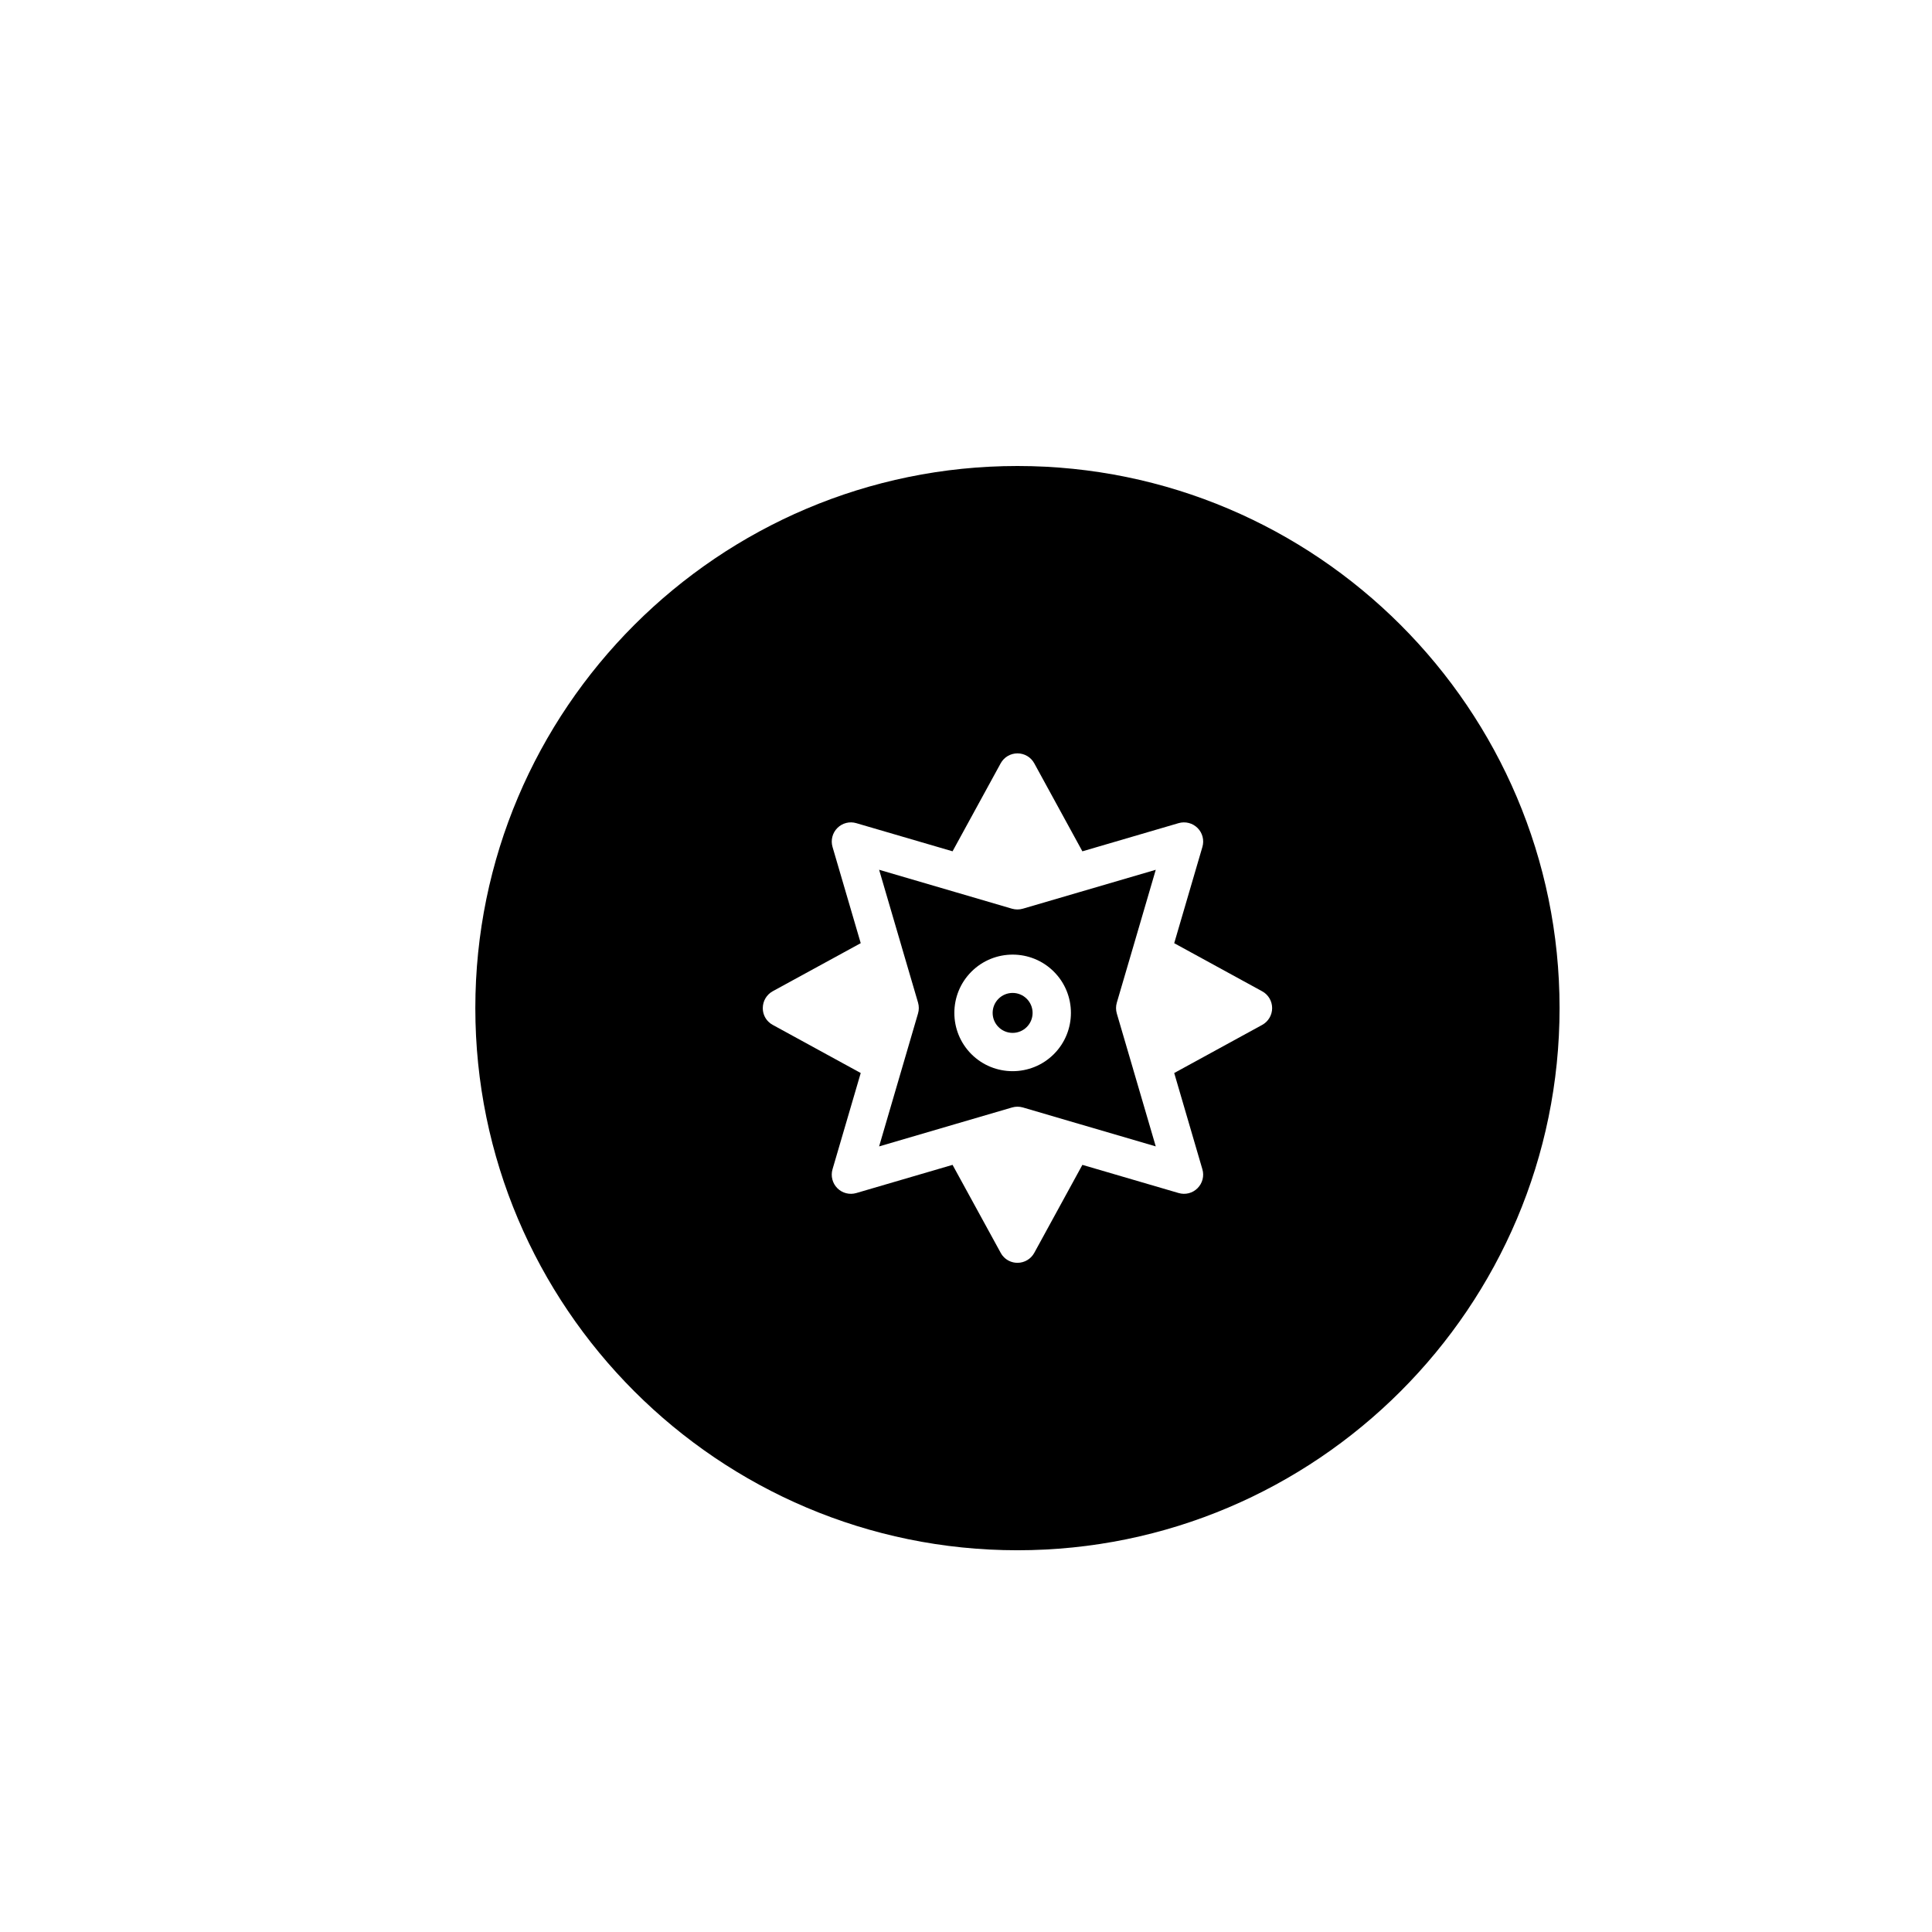
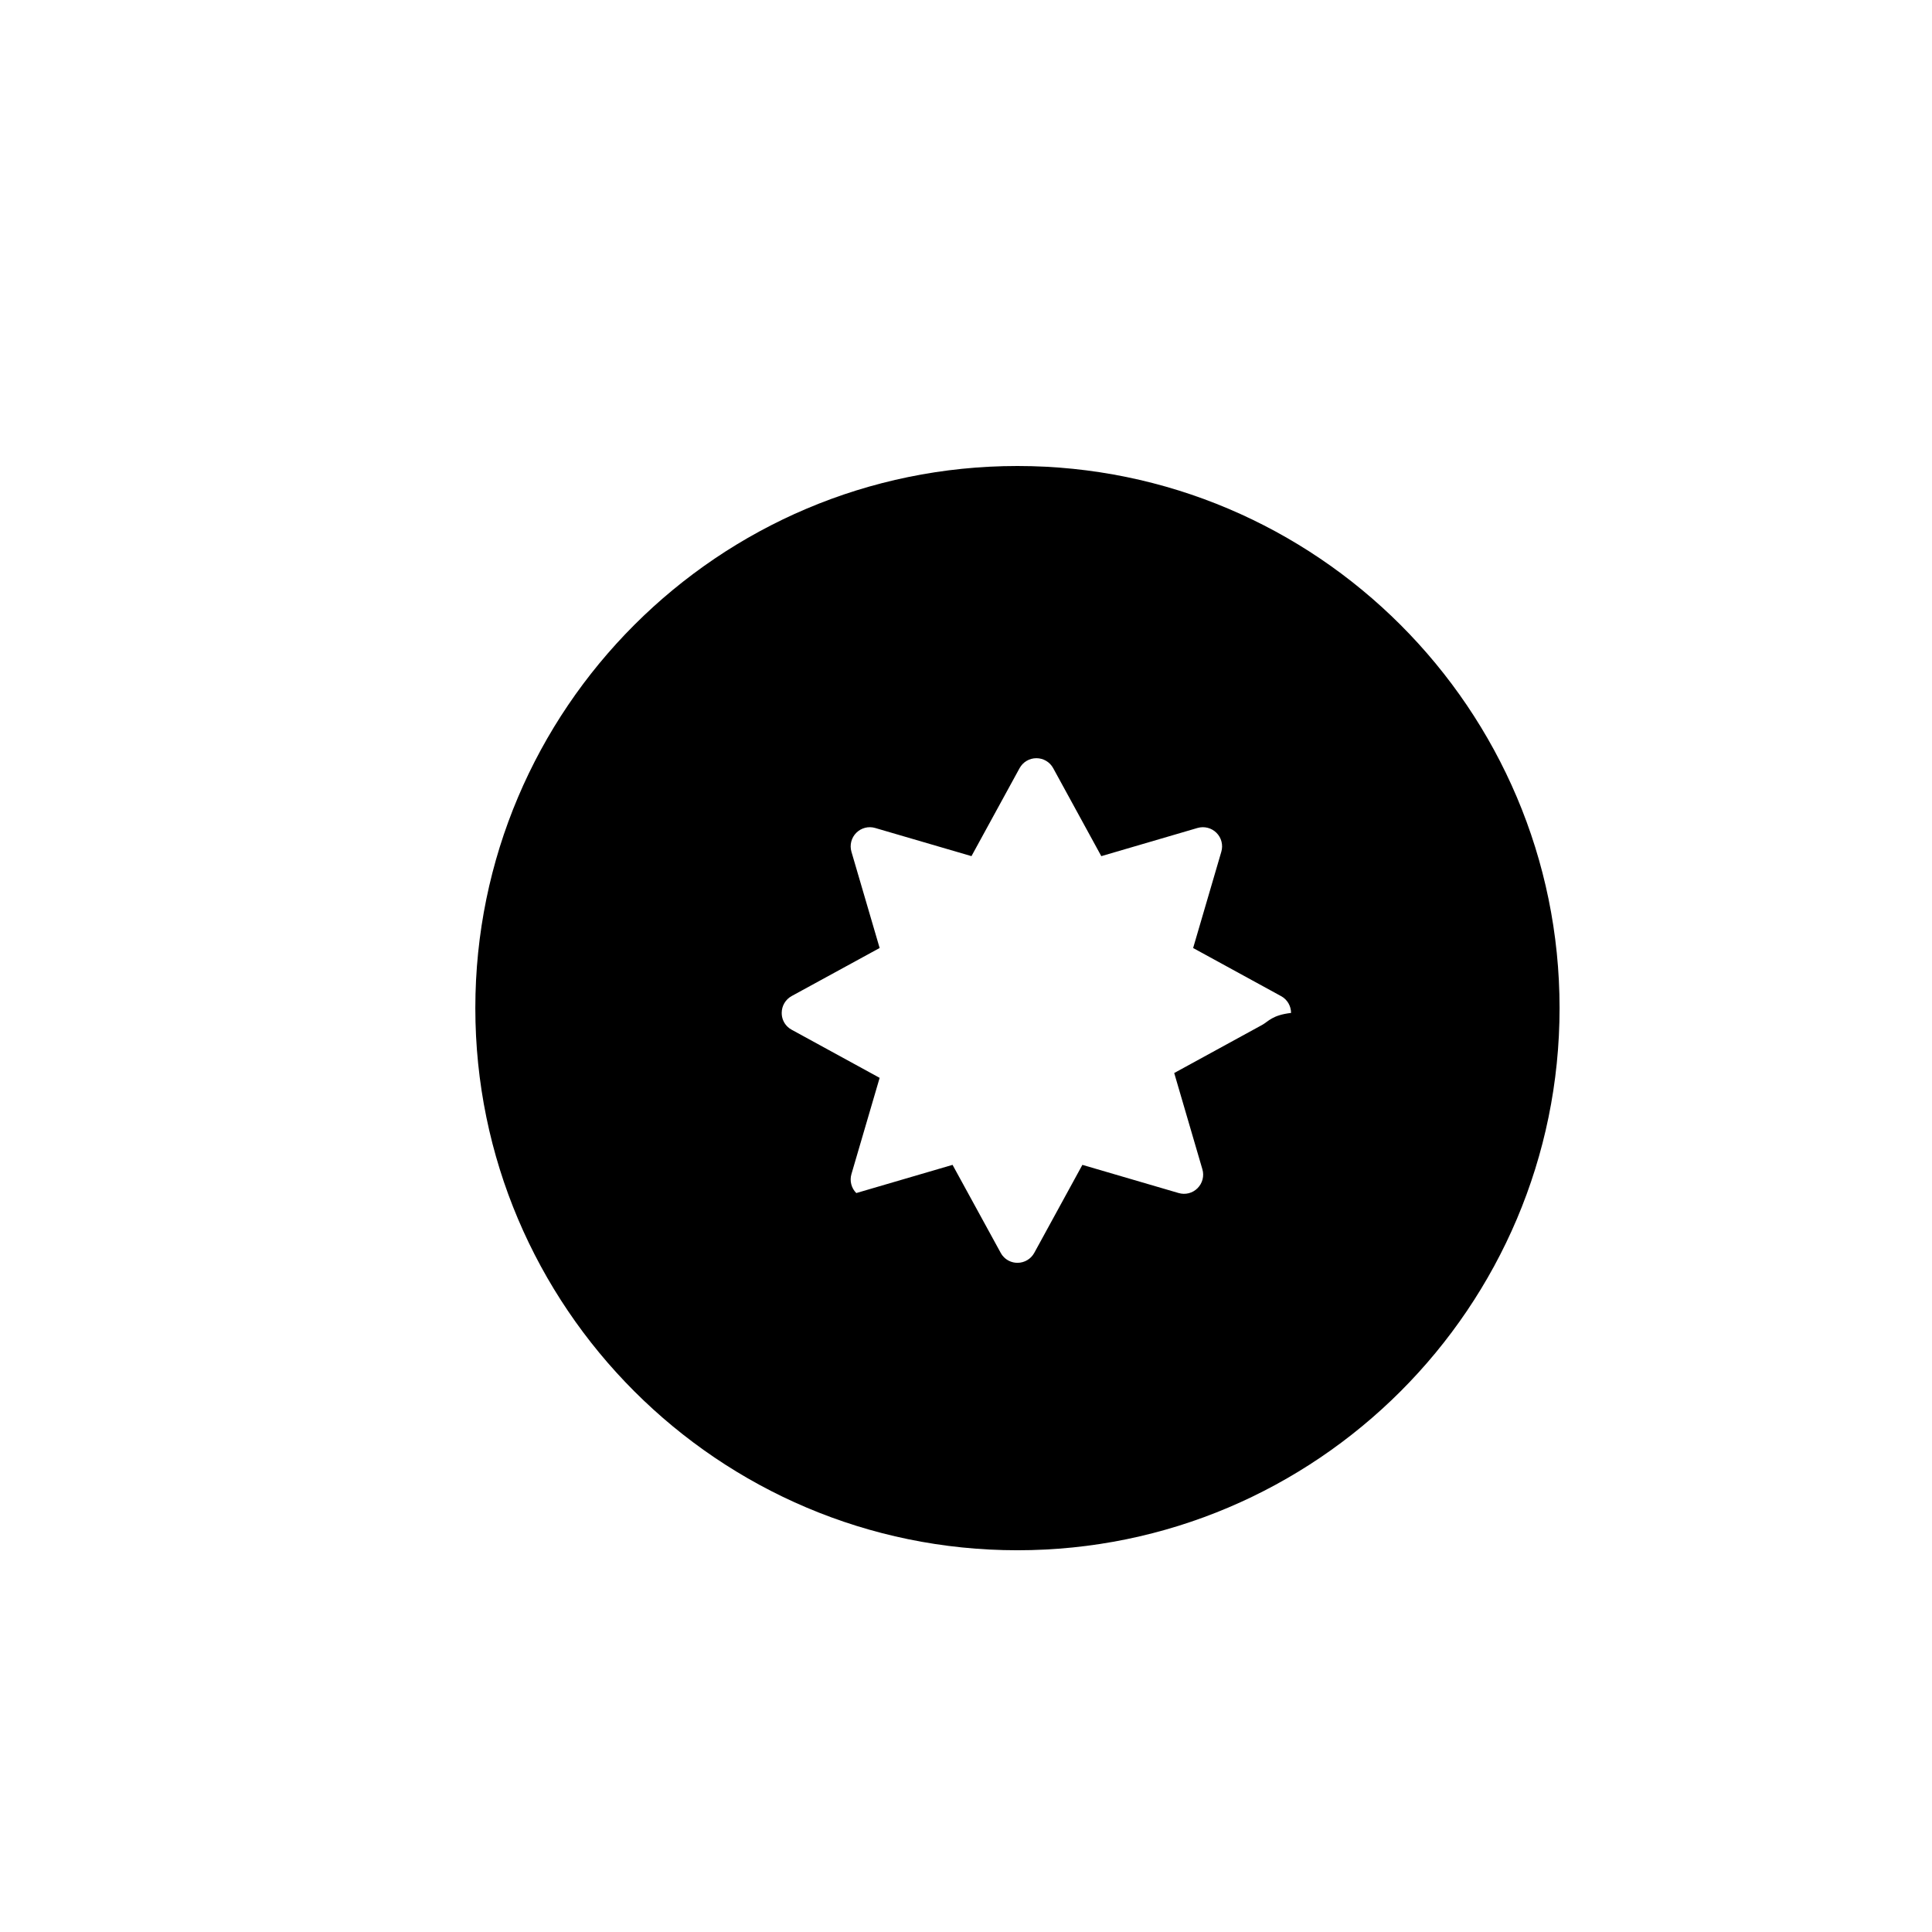
<svg xmlns="http://www.w3.org/2000/svg" version="1.1" id="Layer_1" x="0px" y="0px" width="100px" height="100px" viewBox="0 0 100 100" enable-background="new 0 0 100 100" xml:space="preserve">
  <g>
-     <path d="M58.649,49.026l1.173-4.006l-6.88,2.014c-0.183,0.053-0.376,0.053-0.559,0.001l-2.874-0.843h-0.002l-4.004-1.173   l1.173,4.003c0,0,0,0.001,0,0.003l0.843,2.873c0.052,0.184,0.052,0.376-0.002,0.559l-2.014,6.881l4.006-1.174l2.874-0.841   c0.183-0.054,0.376-0.054,0.559-0.002l2.873,0.843c0,0,0.002-0.001,0.003,0l4.004,1.173l-1.173-4.003v-0.003l-0.843-2.873   c-0.053-0.183-0.053-0.375,0-0.559L58.649,49.026z M54.547,54.562c-1.176,1.176-3.092,1.176-4.268,0   c-1.176-1.177-1.176-3.091,0-4.267c1.178-1.179,3.094-1.179,4.27-0.001C55.725,51.469,55.725,53.385,54.547,54.562z" />
-     <path d="M52.663,24.12c-15.474,0-28.06,12.587-28.06,28.059c0,15.474,12.586,28.062,28.06,28.062   c15.472,0,28.06-12.588,28.06-28.062C80.723,36.707,68.135,24.12,52.663,24.12z M65.33,53.049l-4.553,2.49l1.458,4.982   c0.103,0.348,0.005,0.725-0.251,0.98c-0.254,0.257-0.631,0.353-0.979,0.25l-4.981-1.458l-2.49,4.554   c-0.172,0.317-0.507,0.516-0.869,0.516c-0.268,0-0.52-0.107-0.701-0.29c-0.068-0.066-0.125-0.142-0.168-0.226l-2.492-4.554   l-4.983,1.459c-0.349,0.101-0.724,0.006-0.979-0.25c-0.257-0.256-0.352-0.633-0.251-0.981l1.46-4.982l-4.553-2.49   c-0.086-0.046-0.162-0.103-0.227-0.168c-0.185-0.183-0.291-0.435-0.289-0.703c0-0.363,0.196-0.696,0.514-0.872l4.555-2.488   l-1.46-4.982c-0.101-0.348-0.005-0.725,0.251-0.98c0.256-0.256,0.631-0.353,0.979-0.25l4.983,1.457l2.49-4.553   c0.174-0.319,0.508-0.516,0.871-0.516c0.362,0,0.697,0.197,0.869,0.516l2.49,4.554l4.981-1.459   c0.349-0.101,0.726-0.004,0.981,0.252c0.257,0.255,0.352,0.632,0.25,0.98l-1.459,4.982l4.553,2.49   c0.32,0.173,0.516,0.509,0.516,0.87C65.846,52.542,65.648,52.875,65.33,53.049z" />
-     <circle cx="52.413" cy="52.428" r="1.034" />
+     <path d="M52.663,24.12c-15.474,0-28.06,12.587-28.06,28.059c0,15.474,12.586,28.062,28.06,28.062   c15.472,0,28.06-12.588,28.06-28.062C80.723,36.707,68.135,24.12,52.663,24.12z M65.33,53.049l-4.553,2.49l1.458,4.982   c0.103,0.348,0.005,0.725-0.251,0.98c-0.254,0.257-0.631,0.353-0.979,0.25l-4.981-1.458l-2.49,4.554   c-0.172,0.317-0.507,0.516-0.869,0.516c-0.268,0-0.52-0.107-0.701-0.29c-0.068-0.066-0.125-0.142-0.168-0.226l-2.492-4.554   l-4.983,1.459c-0.257-0.256-0.352-0.633-0.251-0.981l1.46-4.982l-4.553-2.49   c-0.086-0.046-0.162-0.103-0.227-0.168c-0.185-0.183-0.291-0.435-0.289-0.703c0-0.363,0.196-0.696,0.514-0.872l4.555-2.488   l-1.46-4.982c-0.101-0.348-0.005-0.725,0.251-0.98c0.256-0.256,0.631-0.353,0.979-0.25l4.983,1.457l2.49-4.553   c0.174-0.319,0.508-0.516,0.871-0.516c0.362,0,0.697,0.197,0.869,0.516l2.49,4.554l4.981-1.459   c0.349-0.101,0.726-0.004,0.981,0.252c0.257,0.255,0.352,0.632,0.25,0.98l-1.459,4.982l4.553,2.49   c0.32,0.173,0.516,0.509,0.516,0.87C65.846,52.542,65.648,52.875,65.33,53.049z" />
  </g>
</svg>